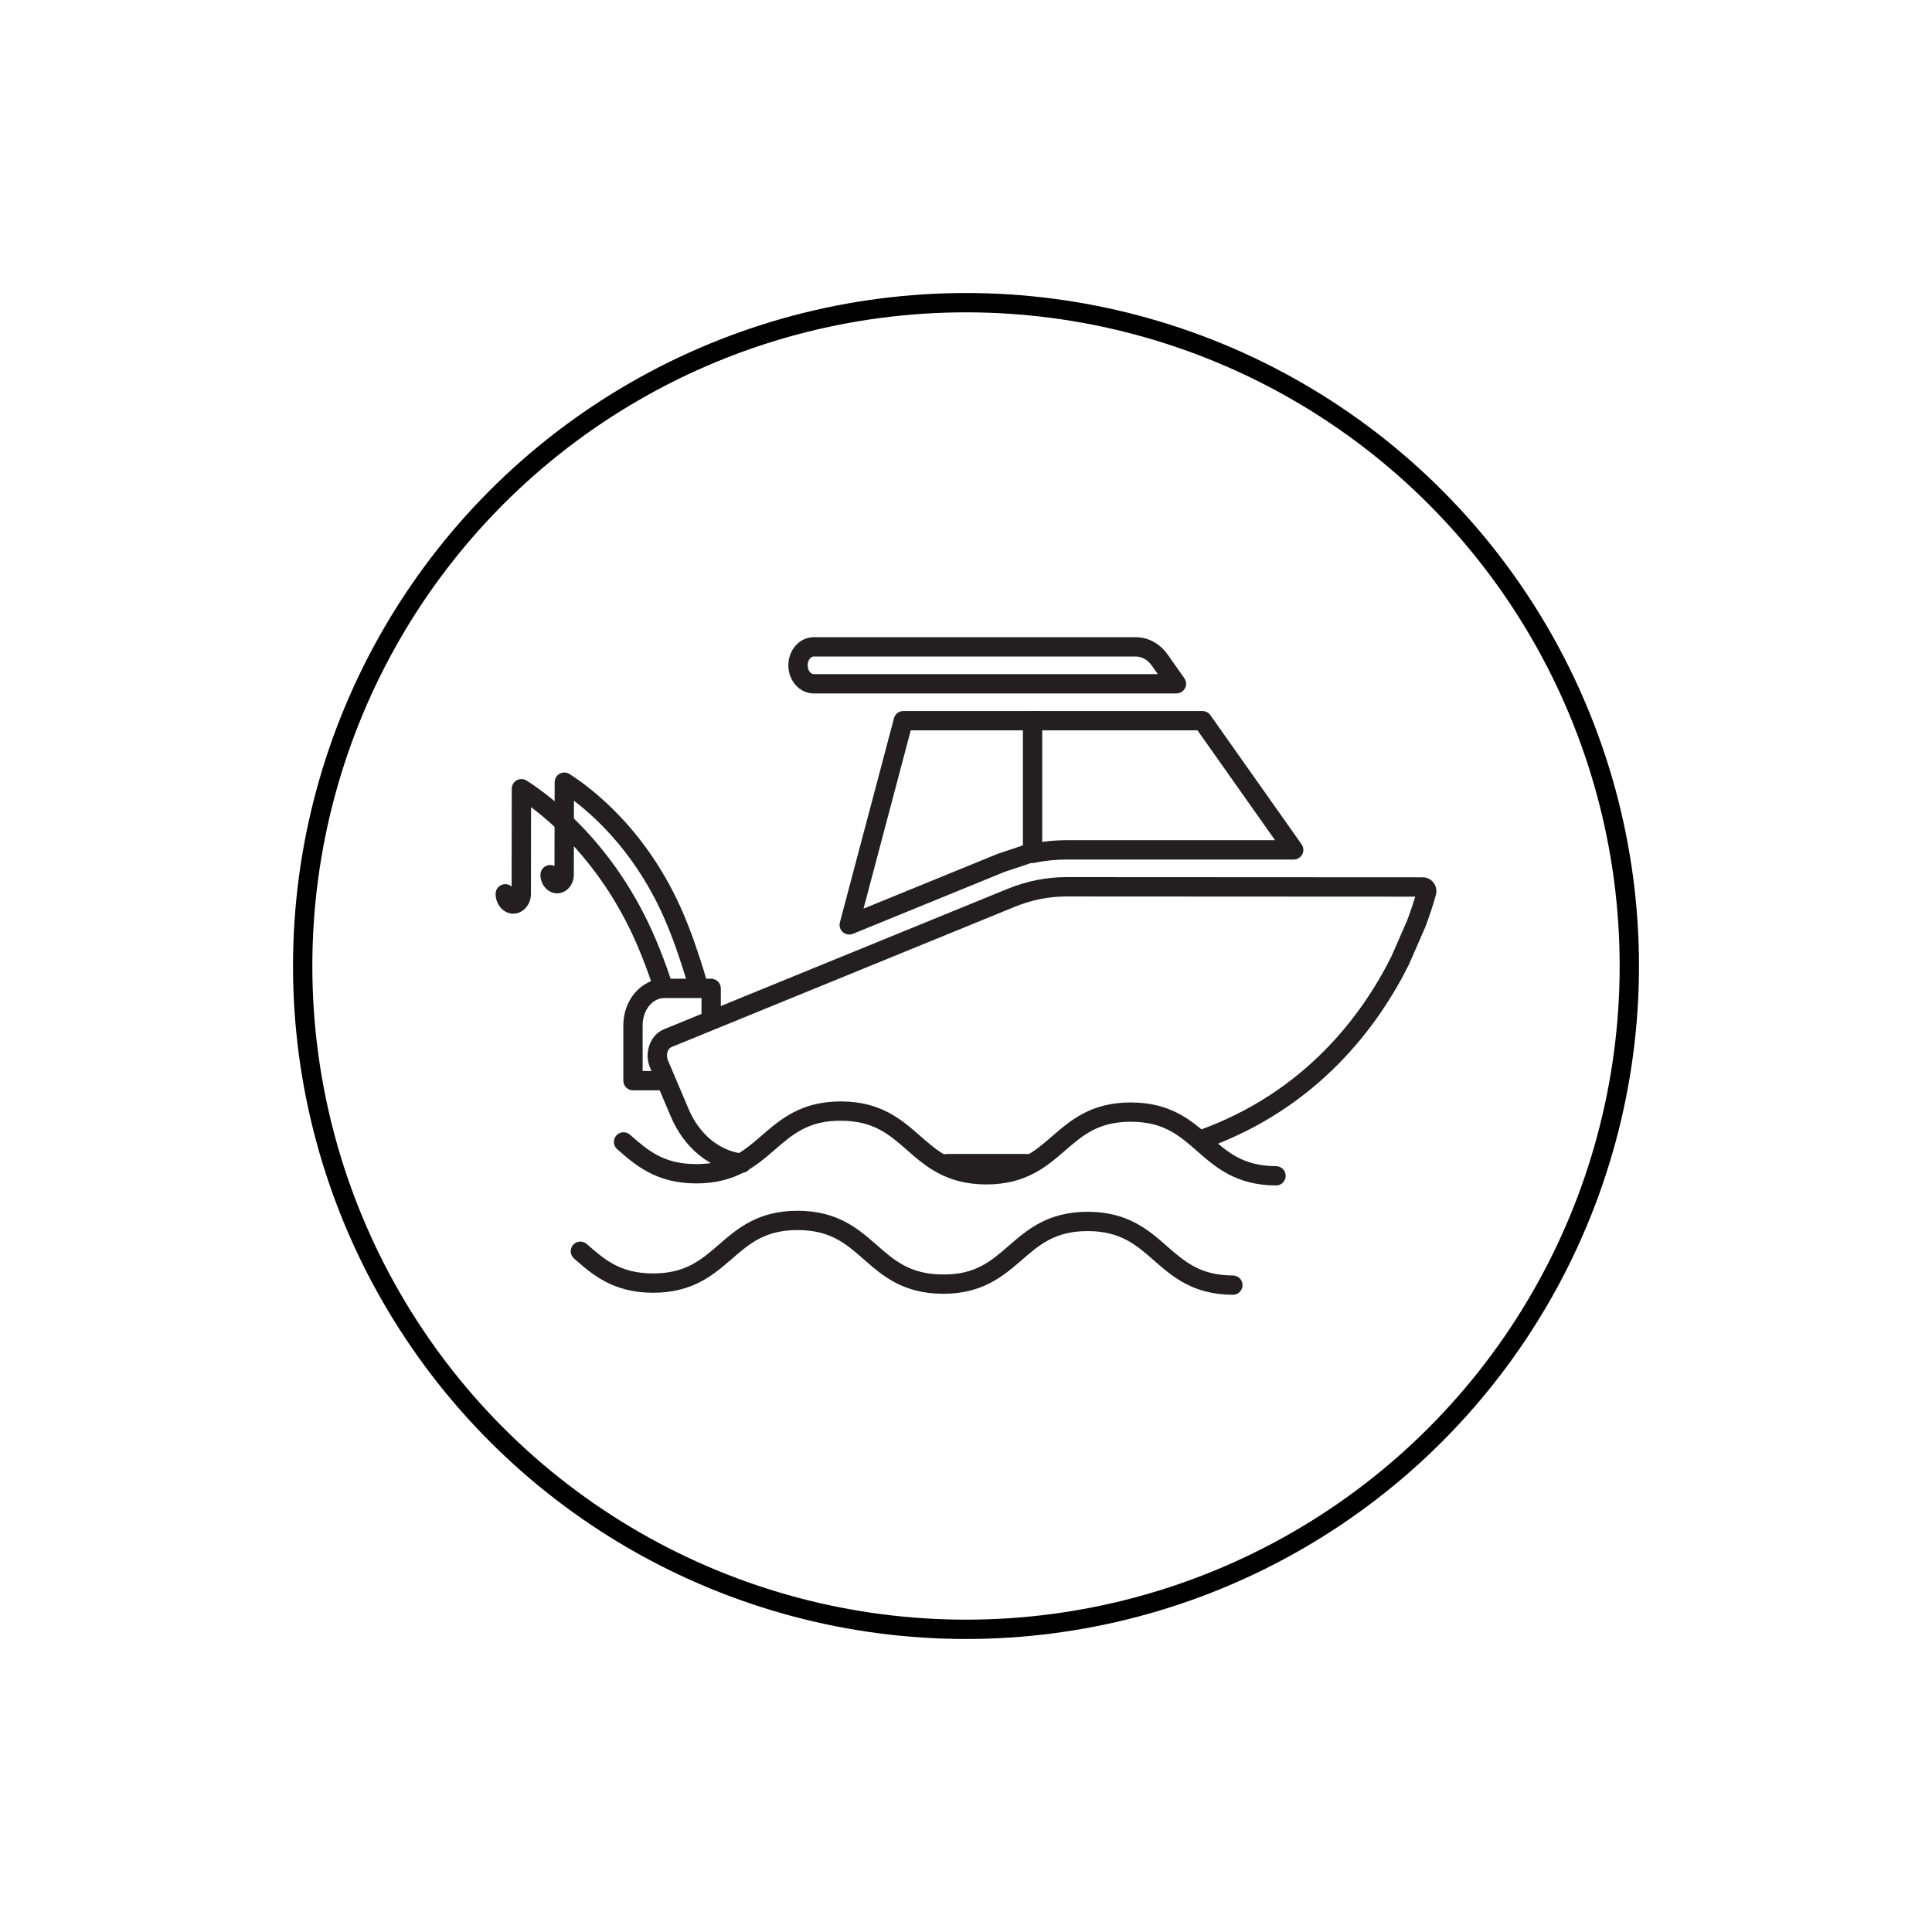
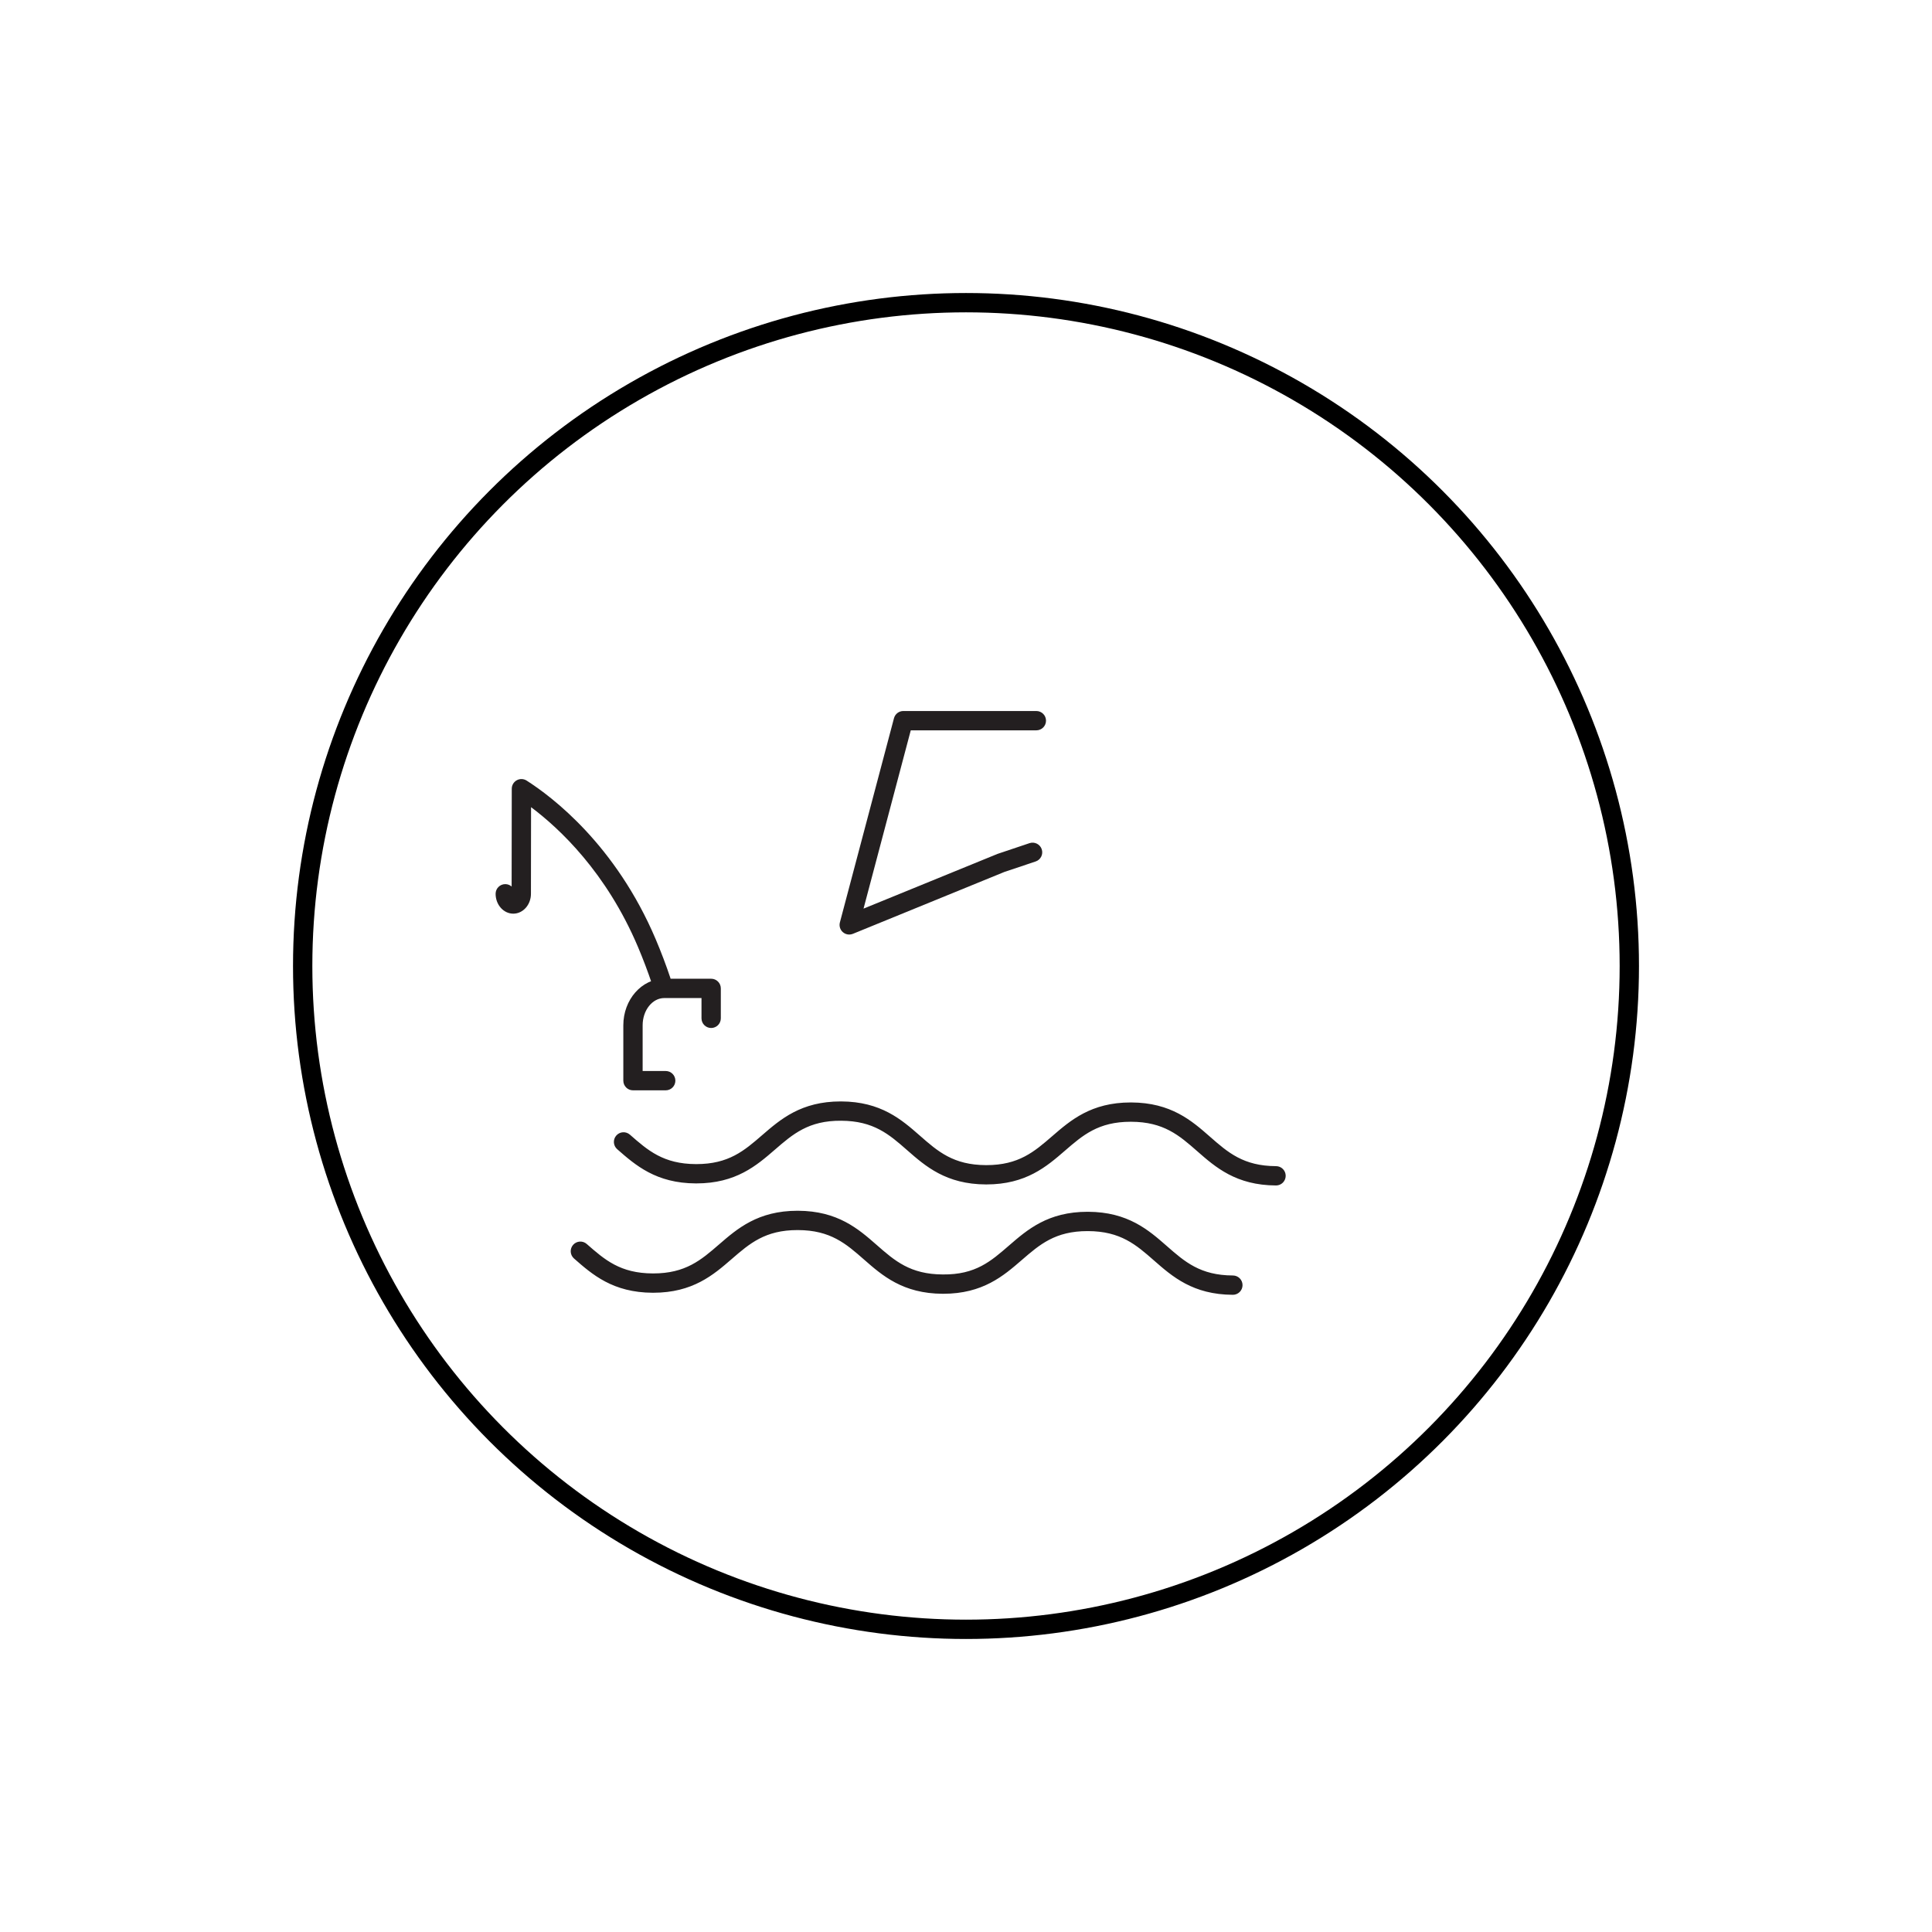
<svg xmlns="http://www.w3.org/2000/svg" viewBox="0 0 200 200" id="Layer_1">
  <defs>
    <style>.cls-1{fill:#231f20;}.cls-2{fill:none;stroke:#000;stroke-miterlimit:10;stroke-width:2px;}</style>
  </defs>
  <path d="M68.914,112.87h-3.388c-.553,0-1-.448-1-1v-5.731c0-2.658,1.901-4.821,4.238-4.821h4.855c.553,0,1,.448,1,1v3.099c0,.552-.447,1-1,1s-1-.448-1-1v-2.099h-3.855c-1.234,0-2.238,1.266-2.238,2.821v4.731h2.388c.553,0,1,.448,1,1s-.447,1-1,1Z" class="cls-1" />
-   <path d="M121.783,71.784h-37.556c-1.443,0-2.618-1.306-2.618-2.91s1.175-2.911,2.618-2.911h33.349c1.293,0,2.495.655,3.301,1.8l1.724,2.444c.215.305.242.705.07,1.037-.172.332-.515.54-.888.54ZM84.228,67.963c-.292,0-.618.374-.618.911s.326.91.618.91h35.627l-.613-.869c-.426-.605-1.032-.952-1.666-.952-.002,0-.007,0-.011,0h-33.337Z" class="cls-1" />
  <path d="M87.912,96.745c-.238,0-.475-.085-.66-.249-.285-.25-.403-.64-.307-1.007l5.6-21.141c.116-.439.513-.744.967-.744h13.771c.553,0,1,.448,1,1s-.447,1-1,1h-13.001l-4.889,18.456,13.873-5.666,3.308-1.111c.523-.174,1.089.107,1.266.63.176.524-.106,1.09-.631,1.266l-3.237,1.085-15.681,6.406c-.122.05-.25.074-.378.074Z" class="cls-1" />
-   <path d="M106.891,89.338c-.229,0-.452-.078-.632-.225-.233-.19-.368-.474-.368-.775v-13.732c0-.552.447-1,1-1h17.589c.325,0,.63.158.816.423l9.444,13.373c.216.305.243.705.071,1.037s-.514.54-.888.54h-23.516c-1.109,0-2.225.114-3.316.339-.066.014-.134.021-.201.021ZM107.891,75.605v11.547c.835-.115,1.678-.173,2.518-.174h21.585l-8.031-11.373h-16.071Z" class="cls-1" />
-   <path d="M106.261,121.457h-8.256c-.553,0-1-.448-1-1s.447-1,1-1h8.256c.553,0,1,.448,1,1s-.447,1-1,1ZM76.787,121.412c-.038,0-.076-.002-.114-.006-3.149-.361-5.856-2.545-7.241-5.845l-2.141-5.048c-.306-.717-.333-1.555-.072-2.297.264-.778.827-1.394,1.542-1.679l35.563-14.531c1.957-.8,4.002-1.206,6.076-1.206h.009l36.904.019c.468.01.924.258,1.175.688.205.325.266.762.146,1.168-.313,1.115-.684,2.236-1.098,3.322l-1.691,3.865c-3.186,6.39-9.401,14.832-21.037,19.02-.523.184-1.093-.083-1.279-.602-.188-.52.082-1.093.602-1.28,11.013-3.964,16.902-11.968,19.904-17.985l1.651-3.775c.293-.771.571-1.589.823-2.42l-36.102-.019h-.007c-1.814,0-3.604.355-5.32,1.057l-35.571,14.535c-.176.07-.322.247-.399.476-.1.282-.09.601.022.863l2.143,5.054c1.103,2.626,3.205,4.358,5.625,4.635.549.063.943.559.88,1.107-.058.51-.49.886-.992.886ZM147.31,92.818h.016-.016ZM146.712,92.121s-.002.007-.003.011c0-.003.002-.007.003-.011Z" class="cls-1" />
-   <path d="M72.139,102.61c-.44,0-.845-.294-.965-.741-.304-1.128-.962-3.044-.968-3.063-.381-1.136-.811-2.271-1.281-3.38-2.796-6.596-6.901-10.542-9.511-12.535l-.01,7.656c0,1.063-.775,1.929-1.729,1.929s-1.729-.866-1.729-1.93c0-.552.447-1,1-1,.163,0,.316.039.453.108l.019-8.685c0-.365.2-.701.52-.876.321-.174.711-.162,1.019.035,2.331,1.488,8.149,5.881,11.812,14.519.49,1.157.938,2.34,1.333,3.518.025.073.684,1.991,1.006,3.187.144.533-.173,1.082-.706,1.226-.087.023-.175.035-.261.035ZM57.954,90.597h0Z" class="cls-1" />
  <path d="M68.442,102.54c-.418,0-.808-.264-.948-.683-.434-1.293-.924-2.586-1.456-3.841-3.266-7.706-8.103-12.241-11.063-14.458l-.012,8.969c0,1.133-.82,2.055-1.828,2.055s-1.829-.922-1.829-2.057c0-.552.447-1,1-1,.252,0,.482.093.658.247l.014-10.125c0-.365.2-.701.52-.876.322-.175.711-.161,1.019.035,2.638,1.683,9.22,6.654,13.364,16.43.552,1.302,1.061,2.643,1.511,3.986.176.523-.106,1.09-.63,1.266-.105.035-.213.052-.318.052Z" class="cls-1" />
  <path d="M132.095,122.718h-.004c-4.128-.015-6.267-1.891-8.154-3.545-1.858-1.63-3.464-3.038-6.844-3.049h-.043c-3.35,0-4.955,1.391-6.813,3-1.889,1.636-4.029,3.488-8.126,3.488h-.049c-4.127-.015-6.266-1.891-8.153-3.545-1.858-1.63-3.463-3.037-6.842-3.049-3.363-.024-4.989,1.384-6.855,3-1.889,1.636-4.028,3.488-8.124,3.488h-.049c-4.125-.015-6.263-1.89-8.149-3.544-.415-.364-.456-.996-.092-1.411.362-.415.993-.457,1.411-.092,1.857,1.629,3.461,3.036,6.838,3.048h.043c3.349,0,4.954-1.391,6.812-3,1.889-1.635,4.028-3.488,8.125-3.488h.048c4.127.015,6.266,1.891,8.153,3.545,1.857,1.63,3.463,3.038,6.842,3.049h.043c3.35,0,4.956-1.391,6.814-3,1.889-1.635,4.028-3.488,8.125-3.488h.049c4.128.015,6.268,1.89,8.154,3.545,1.858,1.63,3.464,3.037,6.844,3.049.552.002.998.451.996,1.003-.002.551-.449.997-1,.997Z" class="cls-1" />
  <path d="M127.628,134.037h-.004c-4.128-.015-6.268-1.891-8.155-3.545-1.858-1.63-3.464-3.037-6.843-3.049h-.043c-3.35,0-4.955,1.391-6.814,3-1.889,1.635-4.029,3.488-8.126,3.488h-.048c-4.127-.015-6.266-1.891-8.153-3.545-1.857-1.63-3.463-3.038-6.842-3.049h-.043c-3.349,0-4.955,1.391-6.813,3-1.888,1.635-4.027,3.488-8.123,3.488h-.049c-4.127-.015-6.265-1.891-8.15-3.546-.416-.364-.457-.996-.093-1.411.366-.416.998-.457,1.411-.092,1.857,1.629,3.461,3.037,6.84,3.049h.043c3.349,0,4.954-1.391,6.812-3,1.888-1.636,4.028-3.488,8.124-3.488h.049c4.127.015,6.266,1.891,8.153,3.545,1.858,1.63,3.463,3.037,6.842,3.049,3.397.037,4.991-1.384,6.857-3,1.889-1.636,4.028-3.488,8.125-3.488h.049c4.127.015,6.267,1.891,8.154,3.545,1.858,1.63,3.464,3.037,6.844,3.049.552.002.998.451.996,1.003-.002.551-.449.997-1,.997Z" class="cls-1" />
  <circle r="68.667" cy="100" cx="100" class="cls-2" />
</svg>